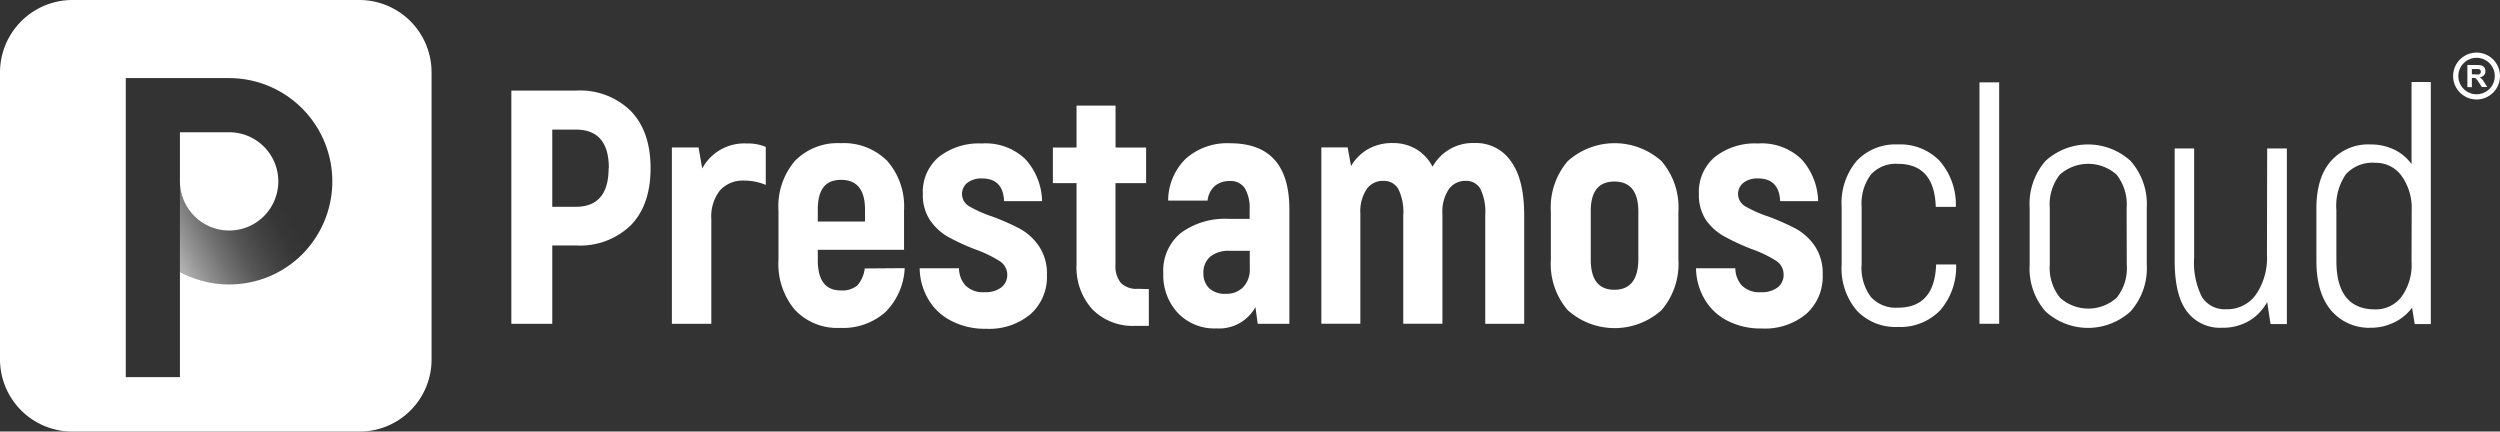
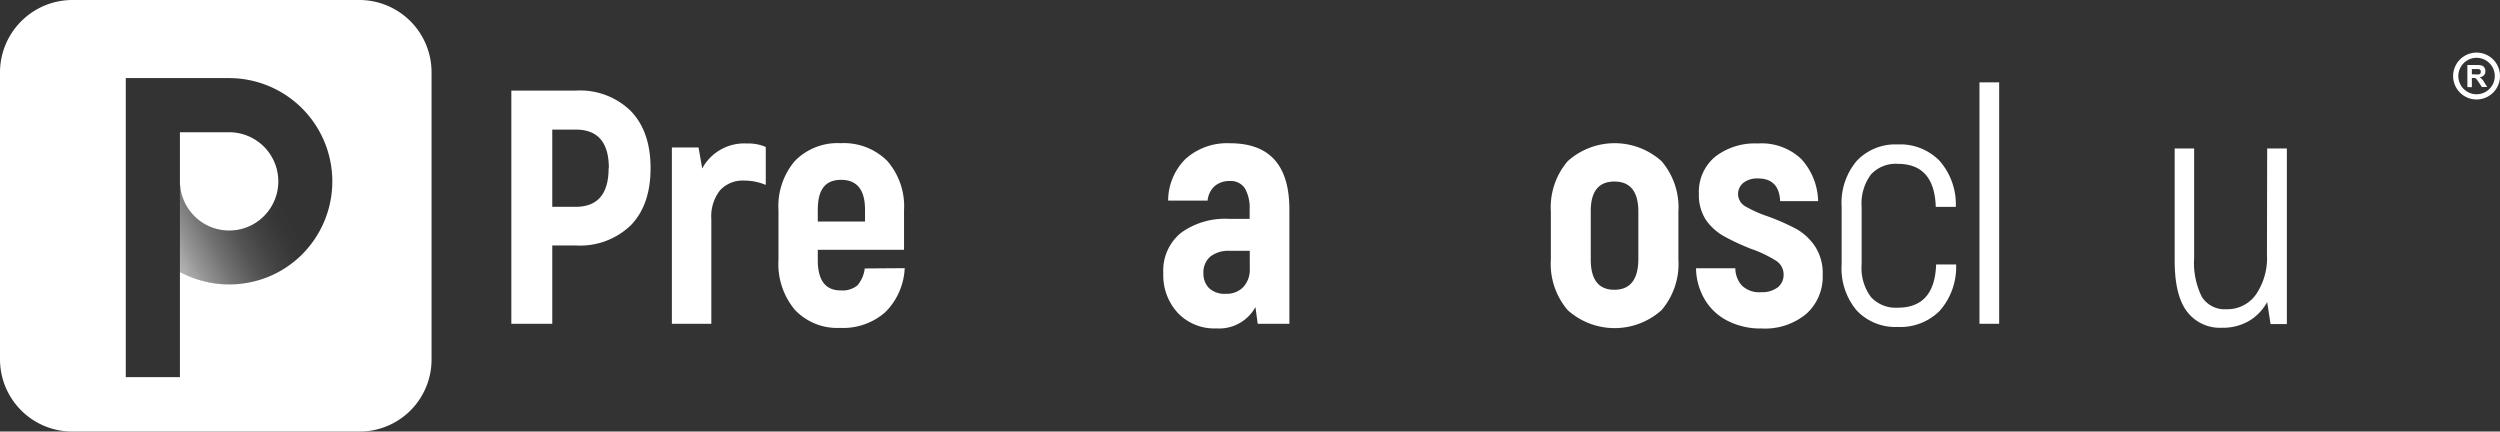
<svg xmlns="http://www.w3.org/2000/svg" viewBox="0 0 340.28 58.74">
  <rect x="0" y="0" width="340.28" height="58.74" fill="#333333" stroke="none" />
  <defs>
    <style>.cls-1,.cls-2{fill:#fff;}.cls-2{fill-rule:evenodd;}.cls-3{fill:url(#linear-gradient);}</style>
    <linearGradient id="linear-gradient" x1="41.83" y1="24.73" x2="18.94" y2="37.13" gradientUnits="userSpaceOnUse">
      <stop offset="0.17" stop-color="#fff" stop-opacity="0" />
      <stop offset="0.25" stop-color="#fff" stop-opacity="0.02" />
      <stop offset="0.36" stop-color="#fff" stop-opacity="0.08" />
      <stop offset="0.47" stop-color="#fff" stop-opacity="0.17" />
      <stop offset="0.59" stop-color="#fff" stop-opacity="0.31" />
      <stop offset="0.71" stop-color="#fff" stop-opacity="0.48" />
      <stop offset="0.84" stop-color="#fff" stop-opacity="0.69" />
      <stop offset="0.97" stop-color="#fff" stop-opacity="0.94" />
      <stop offset="1" stop-color="#fff" />
    </linearGradient>
  </defs>
  <g id="Layer_2" data-name="Layer 2">
    <g id="Layer_1-2" data-name="Layer 1">
      <path class="cls-1" d="M85.87,15.12q2.68,2.79,2.68,7.77c0,3.33-.89,5.91-2.68,7.76a9.92,9.92,0,0,1-7.48,2.76H75.17V44.07H69.6V12.33h8.79A9.86,9.86,0,0,1,85.87,15.12Zm-3,7.77q0-5.25-4.49-5.25H75.17V28.15h3.18Q82.84,28.15,82.84,22.89Z" />
      <path class="cls-1" d="M104.23,20v5.17a7.53,7.53,0,0,0-2.94-.59A4.18,4.18,0,0,0,98,25.91a5.74,5.74,0,0,0-1.18,3.92V44.07H91.45v-24h3.63l.5,2.86a6.49,6.49,0,0,1,6.07-3.4A6.1,6.1,0,0,1,104.23,20Z" />
      <path class="cls-1" d="M123.14,36.5a9,9,0,0,1-2.65,6,8.68,8.68,0,0,1-6.15,2.13,7.93,7.93,0,0,1-6.14-2.45,9.71,9.71,0,0,1-2.24-6.8V28.61a9.48,9.48,0,0,1,2.24-6.71,8.12,8.12,0,0,1,6.23-2.41,8.35,8.35,0,0,1,6.33,2.41,9.36,9.36,0,0,1,2.29,6.71V34H111.31v1.4q0,4.13,3.12,4.13a3.24,3.24,0,0,0,2.27-.68,4.29,4.29,0,0,0,1-2.31Zm-11.83-7.94v1.59h6.43V28.56c0-2.72-1.08-4.08-3.26-4.08S111.31,25.84,111.31,28.56Z" />
-       <path class="cls-1" d="M129.33,43.59a7.56,7.56,0,0,1-3.06-3,8.51,8.51,0,0,1-1.09-4.08h5.35a3.53,3.53,0,0,0,.88,2.34,3.35,3.35,0,0,0,2.61.92,3.53,3.53,0,0,0,2.27-.65,2.14,2.14,0,0,0,.81-1.75A2.2,2.2,0,0,0,136,35.5a16.73,16.73,0,0,0-3.34-1.59,30.69,30.69,0,0,1-3.67-1.7A7.55,7.55,0,0,1,126.61,30a6.17,6.17,0,0,1-1-3.63,6.2,6.2,0,0,1,2.17-5,8.8,8.8,0,0,1,5.85-1.84,7.81,7.81,0,0,1,5.94,2.14,8.74,8.74,0,0,1,2.27,5.71h-5.17q-.14-3.09-3-3.09a3.07,3.07,0,0,0-2,.59,1.94,1.94,0,0,0,.25,3.2,16.88,16.88,0,0,0,3.1,1.38,31.65,31.65,0,0,1,3.81,1.68,7.5,7.5,0,0,1,2.58,2.36,6.65,6.65,0,0,1,1.09,3.94,6.79,6.79,0,0,1-2.22,5.31,8.76,8.76,0,0,1-6.07,2A9.85,9.85,0,0,1,129.33,43.59Z" />
-       <path class="cls-1" d="M156.37,39.35v5h-1.81a7.72,7.72,0,0,1-5.87-2.24A8.49,8.49,0,0,1,146.53,36V24.93h-3.22V20.08h3.22V14.37h5.31v5.71H156v4.85h-4.17V36a3.63,3.63,0,0,0,.74,2.52,3,3,0,0,0,2.29.79Z" />
      <path class="cls-1" d="M175.5,28.52V44.07h-4.31l-.31-2.27a5.64,5.64,0,0,1-5.31,2.9,6.85,6.85,0,0,1-5.23-2.08,7.52,7.52,0,0,1-2-5.4,6.62,6.62,0,0,1,2.41-5.53,10.2,10.2,0,0,1,6.52-1.9h2.82V28.52a5.34,5.34,0,0,0-.64-2.88,2.3,2.3,0,0,0-2.08-1,3.07,3.07,0,0,0-2,.66,3,3,0,0,0-1,2H159a8,8,0,0,1,2.41-5.71,8.46,8.46,0,0,1,6-2.09Q175.51,19.49,175.5,28.52Zm-5.39,5.62h-2.72a4,4,0,0,0-2.66.79,2.84,2.84,0,0,0-.93,2.29,2.76,2.76,0,0,0,.77,2,3.1,3.1,0,0,0,2.27.77,3.15,3.15,0,0,0,2.38-.91,3.47,3.47,0,0,0,.89-2.53Z" />
-       <path class="cls-1" d="M205.69,22c1.18,1.64,1.77,4.07,1.77,7.27V44.07h-5.3V29.29a7.2,7.2,0,0,0-.66-3.58,2.19,2.19,0,0,0-2-1.09,2.72,2.72,0,0,0-2.31,1.15,5.46,5.46,0,0,0-.86,3.29v15H191V29.29a7,7,0,0,0-.68-3.58,2.23,2.23,0,0,0-2-1.09A2.66,2.66,0,0,0,186,25.77a5.53,5.53,0,0,0-.84,3.29v15h-5.31v-24h3.58l.46,2.54a6.44,6.44,0,0,1,2.33-2.31,6.63,6.63,0,0,1,3.33-.82,6.22,6.22,0,0,1,3.2.82,6.06,6.06,0,0,1,2.24,2.4,6.27,6.27,0,0,1,5.76-3.22A5.73,5.73,0,0,1,205.69,22Z" />
      <path class="cls-1" d="M213.38,42.21a9.68,9.68,0,0,1-2.29-6.89V28.83a9.68,9.68,0,0,1,2.29-6.89,9.56,9.56,0,0,1,12.78,0,9.68,9.68,0,0,1,2.29,6.89v6.49a9.68,9.68,0,0,1-2.29,6.89,9.56,9.56,0,0,1-12.78,0ZM223,35.32V28.83q0-4.12-3.26-4.12t-3.22,4.12v6.49q0,4.13,3.22,4.12T223,35.32Z" />
      <path class="cls-1" d="M235,43.59a7.56,7.56,0,0,1-3.06-3,8.51,8.51,0,0,1-1.09-4.08h5.35a3.53,3.53,0,0,0,.88,2.34,3.35,3.35,0,0,0,2.61.92,3.53,3.53,0,0,0,2.27-.65,2.14,2.14,0,0,0,.81-1.75,2.2,2.2,0,0,0-1.06-1.9,16.73,16.73,0,0,0-3.34-1.59,30.69,30.69,0,0,1-3.67-1.7A7.45,7.45,0,0,1,232.24,30a6.17,6.17,0,0,1-1-3.63,6.2,6.2,0,0,1,2.17-5,8.8,8.8,0,0,1,5.85-1.84,7.81,7.81,0,0,1,5.94,2.14,8.79,8.79,0,0,1,2.27,5.71h-5.17c-.09-2.06-1.11-3.09-3-3.09a3.07,3.07,0,0,0-2,.59,1.94,1.94,0,0,0,.25,3.2,16.57,16.57,0,0,0,3.1,1.38,31.65,31.65,0,0,1,3.81,1.68A7.5,7.5,0,0,1,247,33.46a6.65,6.65,0,0,1,1.09,3.94,6.79,6.79,0,0,1-2.22,5.31,8.77,8.77,0,0,1-6.08,2A9.84,9.84,0,0,1,235,43.59Z" />
      <path class="cls-1" d="M258.3,41.88a4.57,4.57,0,0,1-3.64-1.45A6.59,6.59,0,0,1,253.39,36V28.16a6.59,6.59,0,0,1,1.27-4.41,4.57,4.57,0,0,1,3.64-1.45q5,0,5.18,5.86h2.73A9,9,0,0,0,264,21.89a7.47,7.47,0,0,0-5.7-2.23,7.23,7.23,0,0,0-5.57,2.23,8.84,8.84,0,0,0-2.06,6.27V36a8.84,8.84,0,0,0,2.06,6.27,7.23,7.23,0,0,0,5.57,2.23,7.54,7.54,0,0,0,5.75-2.23,9,9,0,0,0,2.2-6.27h-2.72Q263.33,41.89,258.3,41.88Z" />
      <rect class="cls-1" x="269.43" y="11.21" width="2.68" height="32.86" />
-       <path class="cls-1" d="M290,21.91a8.59,8.59,0,0,0-11.59,0,8.9,8.9,0,0,0-2.15,6.39V36a8.89,8.89,0,0,0,2.15,6.38,8.59,8.59,0,0,0,11.59,0A8.85,8.85,0,0,0,292.2,36V28.3A8.86,8.86,0,0,0,290,21.91ZM289.48,36a6.48,6.48,0,0,1-1.37,4.52,5.77,5.77,0,0,1-7.72,0A6.48,6.48,0,0,1,279,36V28.3a6.51,6.51,0,0,1,1.37-4.53,5.8,5.8,0,0,1,7.72,0,6.51,6.51,0,0,1,1.37,4.53Z" />
      <path class="cls-1" d="M308.56,34.66a8.8,8.8,0,0,1-1.5,5.43,4.76,4.76,0,0,1-4,2,3.67,3.67,0,0,1-3.36-1.68,10.39,10.39,0,0,1-1.05-5.32V20.21H296V35.48q0,4.73,1.68,6.93a5.61,5.61,0,0,0,4.73,2.2,7.07,7.07,0,0,0,3.68-.91,6.78,6.78,0,0,0,2.5-2.59l.46,3h2.22V20.21h-2.68Z" />
-       <path class="cls-1" d="M328.24,11.16V22.34a6.22,6.22,0,0,0-2.41-2,7.35,7.35,0,0,0-3.14-.68,6.77,6.77,0,0,0-5.45,2.3q-2,2.29-1.95,6.65v6.87c0,2.94.67,5.19,2,6.77a6.74,6.74,0,0,0,5.38,2.36,7.1,7.1,0,0,0,3.21-.73,6.49,6.49,0,0,0,2.43-2l.36,2.23h2.19V11.16Zm0,24.41a7.43,7.43,0,0,1-1.39,4.86,4.4,4.4,0,0,1-3.56,1.68q-5.28,0-5.28-6.63V28.61a7.58,7.58,0,0,1,1.3-4.9,4.9,4.9,0,0,1,4-1.55,4.3,4.3,0,0,1,3.59,1.8,7.53,7.53,0,0,1,1.36,4.65Z" />
      <path class="cls-1" d="M337.09,13.54a3.19,3.19,0,1,1,3.19-3.19A3.19,3.19,0,0,1,337.09,13.54Zm0-5.67a2.48,2.48,0,1,0,2.48,2.48A2.48,2.48,0,0,0,337.09,7.87Z" />
      <path class="cls-1" d="M335.84,11.85v-3h1.28a2.05,2.05,0,0,1,.7.08.67.67,0,0,1,.34.28.85.85,0,0,1,.13.47.79.79,0,0,1-.19.56,1,1,0,0,1-.6.28,1.43,1.43,0,0,1,.33.25,3.15,3.15,0,0,1,.34.49l.37.58h-.73l-.43-.65a4.79,4.79,0,0,0-.32-.44.68.68,0,0,0-.18-.13,1.19,1.19,0,0,0-.31,0h-.12v1.25Zm.61-1.73h.45a2.76,2.76,0,0,0,.54,0,.37.37,0,0,0,.17-.13.41.41,0,0,0,.06-.23.36.36,0,0,0-.08-.24.39.39,0,0,0-.23-.12h-.91Z" />
      <path class="cls-2" d="M48.94,0H9.8A9.87,9.87,0,0,0,0,9.8V48.94a9.84,9.84,0,0,0,9.8,9.8H48.94a9.8,9.8,0,0,0,9.8-9.8V9.8A9.84,9.84,0,0,0,48.94,0ZM40.41,35.29A14.06,14.06,0,0,1,24.49,37V51.33H17.12V10.63H31.19a14.06,14.06,0,0,1,9.22,24.66Z" />
-       <path class="cls-2" d="M31.19,18h-6.7v6.69a6.72,6.72,0,0,0,4.14,6.18A6.69,6.69,0,1,0,31.19,18Z" />
+       <path class="cls-2" d="M31.19,18h-6.7v6.69a6.72,6.72,0,0,0,4.14,6.18A6.69,6.69,0,1,0,31.19,18" />
      <path class="cls-3" d="M24.49,24V37A13.48,13.48,0,0,0,30,38.68a12.18,12.18,0,0,0,5.74-.7c14.3-5.86,8.6-18.22,8.6-18.22l-8.28.33s1.47,7.83-.43,9.56A6.74,6.74,0,0,1,33,31.13a6.17,6.17,0,0,1-1.81.25A6.76,6.76,0,0,1,29,31a7.11,7.11,0,0,1-2.8-1.87,6.8,6.8,0,0,1-1.5-2.92A7.64,7.64,0,0,1,24.49,24Z" />
    </g>
  </g>
</svg>